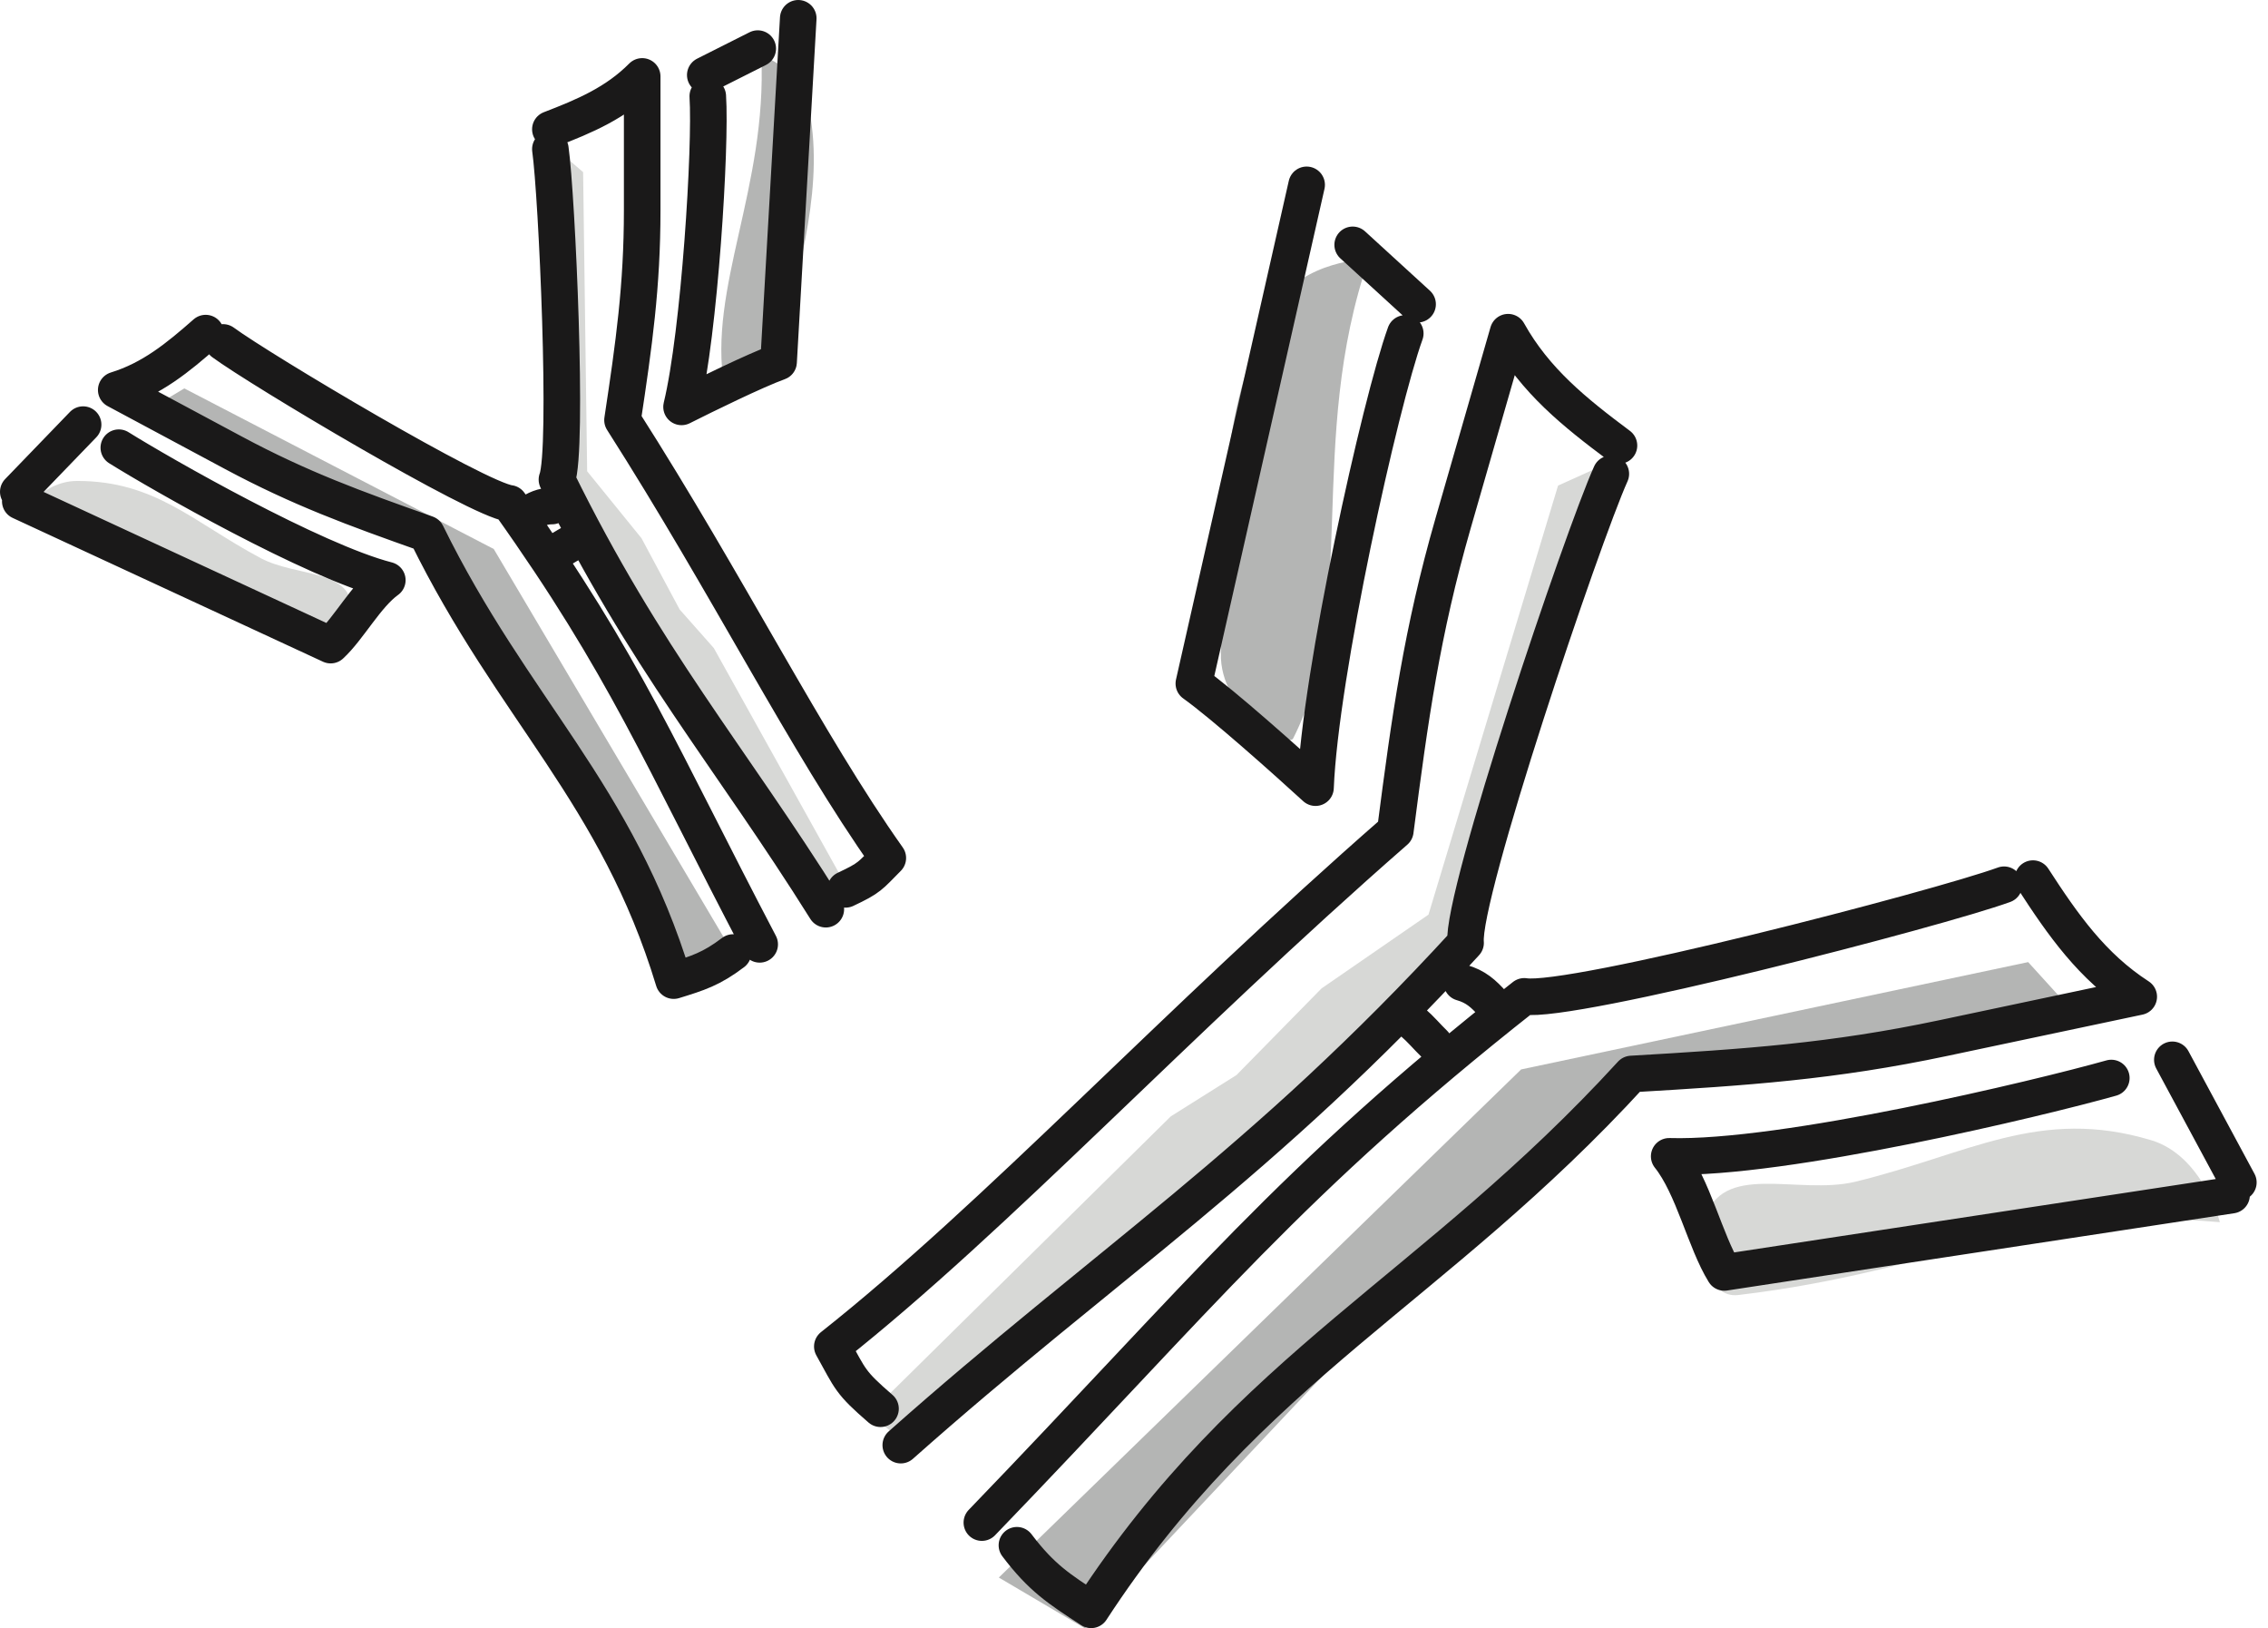
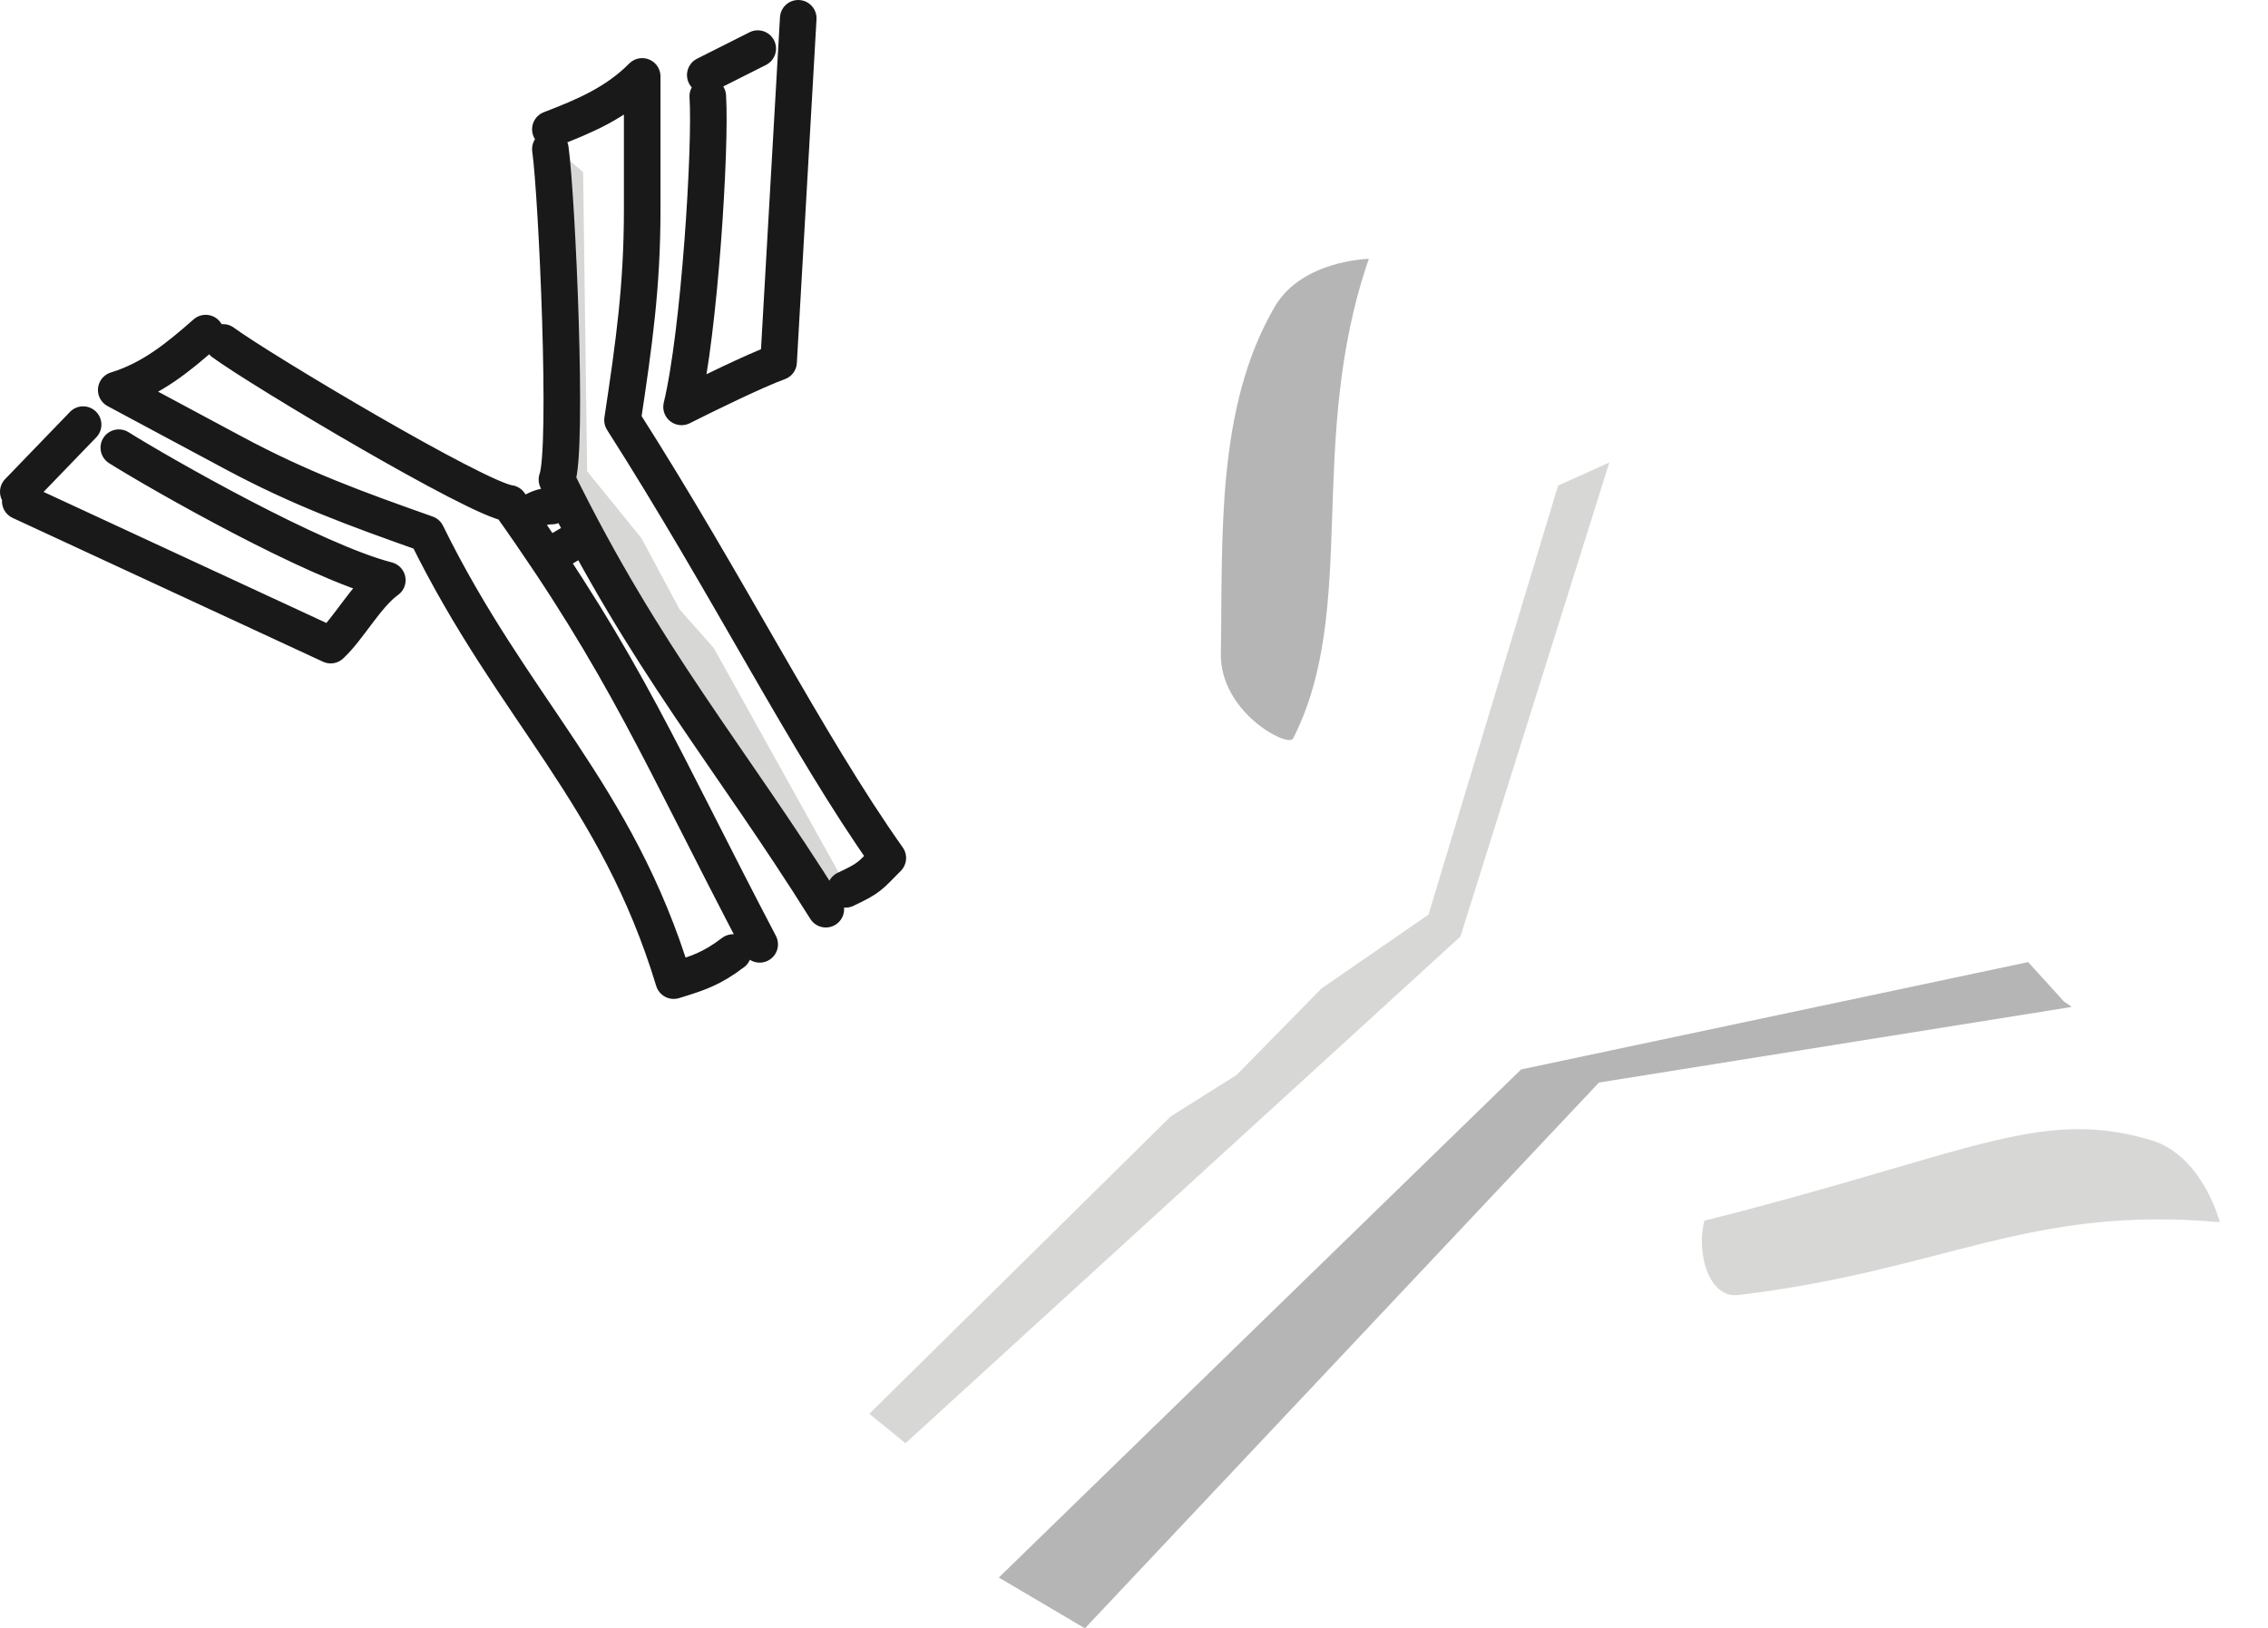
<svg xmlns="http://www.w3.org/2000/svg" width="124" height="89" viewBox="0 0 124 89">
  <g id="Desktop" fill="none" fill-rule="evenodd" stroke="none" stroke-width="1">
    <g id="Productportfolio" transform="translate(-764 -1818)">
      <g id="Group-11" transform="translate(135 1302)">
        <g id="Kl_Immunologie_ohne" transform="translate(630 517)">
-           <path id="Fill-1" fill="#D7D8D6" d="M0,27.277 C6.951,28.594 9.257,31.523 16.294,34.319 C17.325,34.728 18.207,33.308 18.207,32.237 C18.207,30.124 15.178,30.523 13.265,29.513 C9.534,27.523 7.493,25.287 3.22,25.287 C1.243,25.287 0,27.277 0,27.277" />
-           <path id="Fill-2" fill="#B4B5B4" d="M40.625,2.023 C40.947,9.271 37.691,14.741 38.597,20.116 C38.663,20.508 41.183,19.928 41.695,17.766 C42.711,13.545 44.13,8.956 43.182,4.71 C42.744,2.746 40.625,2.023 40.625,2.023" />
-           <polyline id="Fill-3" fill="#B4B5B4" points="7.08 21.332 23.103 28.677 35.886 52.598 39.448 51.716 25.995 29.007 9.078 20.23 7.418 21.223 7.08 21.332" />
          <polyline id="Fill-4" fill="#D7D8D6" points="29.333 7.08 29.775 25.205 43.97 48.552 45.517 47.881 38.027 34.422 36.16 32.313 34.073 28.418 31.102 24.758 30.881 8.408 29.333 7.08" />
          <path id="Stroke-5" stroke="#1A1919" stroke-linecap="round" stroke-linejoin="round" stroke-width="2" d="M29.091,6.067 C30.973,5.344 32.677,4.622 34.111,3.177 C34.111,6.067 34.111,7.602 34.111,10.492 C34.111,14.647 33.663,17.808 33.035,21.962 C38.836,31.049 43.084,39.607 47.54,45.896 C46.554,46.889 46.572,46.978 45.227,47.61 M44.151,48.694 C38.836,40.215 34.29,35.057 29.45,25.213 C30.077,23.587 29.45,9.679 29.091,7.15 M37.56,3.102 L40.429,1.657 M42.643,0 L41.568,18.785 C40.313,19.236 37.518,20.607 36.263,21.239 C37.249,17.175 37.876,6.97 37.697,4.26 M10.245,17.207 C8.728,18.542 7.295,19.718 5.355,20.315 C7.888,21.672 9.234,22.393 11.767,23.75 C15.408,25.7 18.388,26.785 22.324,28.177 C27.065,37.821 32.72,42.338 35.834,52.598 C37.167,52.187 37.894,51.962 39.08,51.063 M40.535,50.615 C35.081,40.215 33.212,35.441 26.857,26.514 C25.137,26.309 13.243,19.222 11.195,17.716 M3.544,22.209 L0,25.88 M0.109,26.399 L17.078,34.26 C18.062,33.356 19.032,31.528 20.176,30.709 C16.151,29.678 7.786,24.902 5.496,23.47 M27.879,27.104 C28.321,26.825 28.654,26.658 29.18,26.658 M29.528,29.101 C29.888,28.906 30.11,28.739 30.525,28.543" />
-           <path id="Fill-6" fill="#D7D8D6" d="M120.368,65.801 C109.856,64.87 105.303,68.446 94.037,69.783 C92.386,69.979 91.73,67.388 92.188,65.719 C93.092,62.427 97.257,64.346 100.427,63.593 C106.617,62.093 110.493,59.486 116.608,61.319 C119.438,62.167 120.368,65.801 120.368,65.801" />
+           <path id="Fill-6" fill="#D7D8D6" d="M120.368,65.801 C109.856,64.87 105.303,68.446 94.037,69.783 C92.386,69.979 91.73,67.388 92.188,65.719 C106.617,62.093 110.493,59.486 116.608,61.319 C119.438,62.167 120.368,65.801 120.368,65.801" />
          <path id="Fill-7" fill="#B4B5B4" d="M73.839,13.149 C70.385,23.143 73.318,32.253 69.699,39.365 C69.436,39.883 65.68,37.943 65.748,34.689 C65.854,28.33 65.472,21.276 68.698,15.761 C70.19,13.21 73.839,13.149 73.839,13.149" />
          <polyline id="Fill-8" fill="#B4B5B4" points="112.276 54.035 86.421 58.169 58.317 88 53.609 85.224 82.166 57.452 109.887 51.586 111.84 53.736 112.276 54.035" />
          <polyline id="Fill-9" fill="#D7D8D6" points="86.989 24.276 78.848 50.189 48.506 77.885 46.529 76.275 63.011 60.018 66.603 57.76 71.256 53.022 77.1 48.992 84.185 25.541 86.989 24.276" />
-           <path id="Stroke-10" stroke="#1A1919" stroke-linecap="round" stroke-linejoin="round" stroke-width="2" d="M87.515,23.351 C85.094,21.544 82.931,19.81 81.454,17.157 C80.266,21.281 79.635,23.473 78.447,27.598 C76.74,33.528 76.088,38.224 75.287,44.413 C63.176,54.992 53.525,65.457 44.506,72.595 C45.521,74.42 45.459,74.54 47.141,75.997 M48.249,77.987 C59.409,68.076 68.093,62.587 79.129,50.533 C78.89,47.953 85.513,28.36 87.07,24.899 M76.505,15.628 L72.956,12.383 M70.439,9.103 L64.272,36.361 C65.899,37.522 69.371,40.631 70.924,42.051 C71.17,35.843 74.458,21.018 75.831,17.225 M110.15,47.023 C111.791,49.555 113.377,51.824 115.933,53.478 C111.717,54.369 109.478,54.843 105.263,55.735 C99.204,57.018 94.454,57.338 88.199,57.702 C77.389,69.512 67.368,73.628 58.656,86.989 C56.899,85.852 55.941,85.233 54.599,83.46 M52.682,82.221 C64.832,69.624 69.492,63.582 82.337,53.459 C84.904,53.875 104.993,48.664 108.569,47.358 M117.77,56.927 L121.379,63.628 M121.008,64.323 L93.274,68.548 C92.224,66.852 91.575,63.843 90.261,62.202 C96.496,62.39 110.538,59.021 114.433,57.922 M80.62,53.88 C80.095,53.299 79.683,52.923 78.924,52.706 M77.417,56.051 C76.977,55.623 76.726,55.293 76.207,54.842" />
        </g>
      </g>
    </g>
  </g>
</svg>